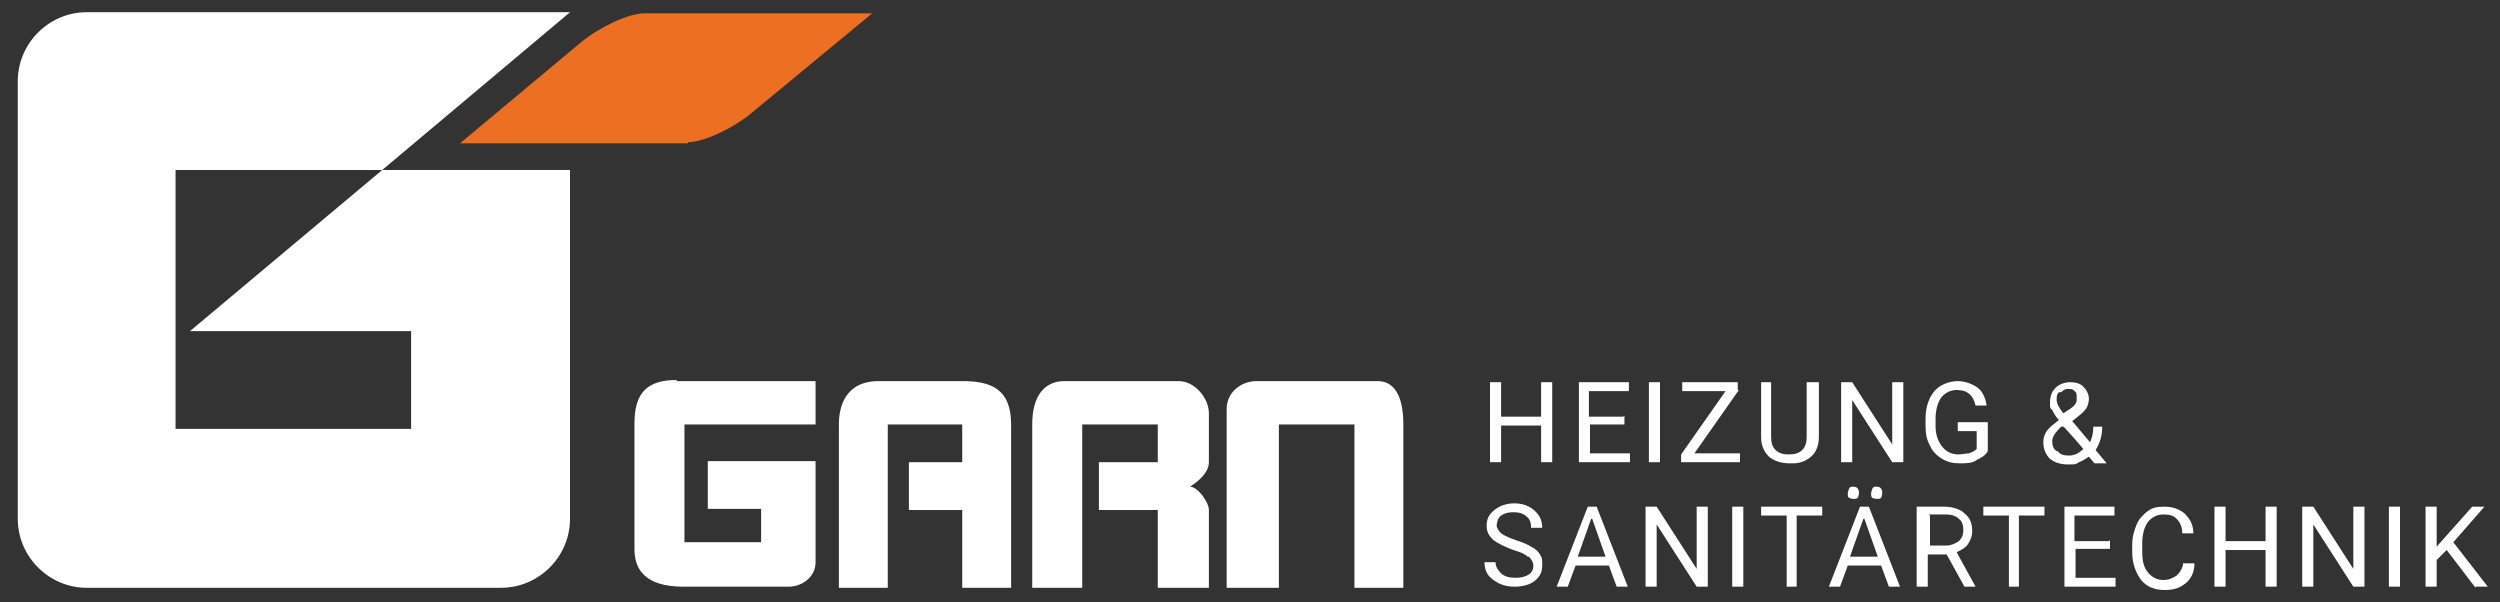
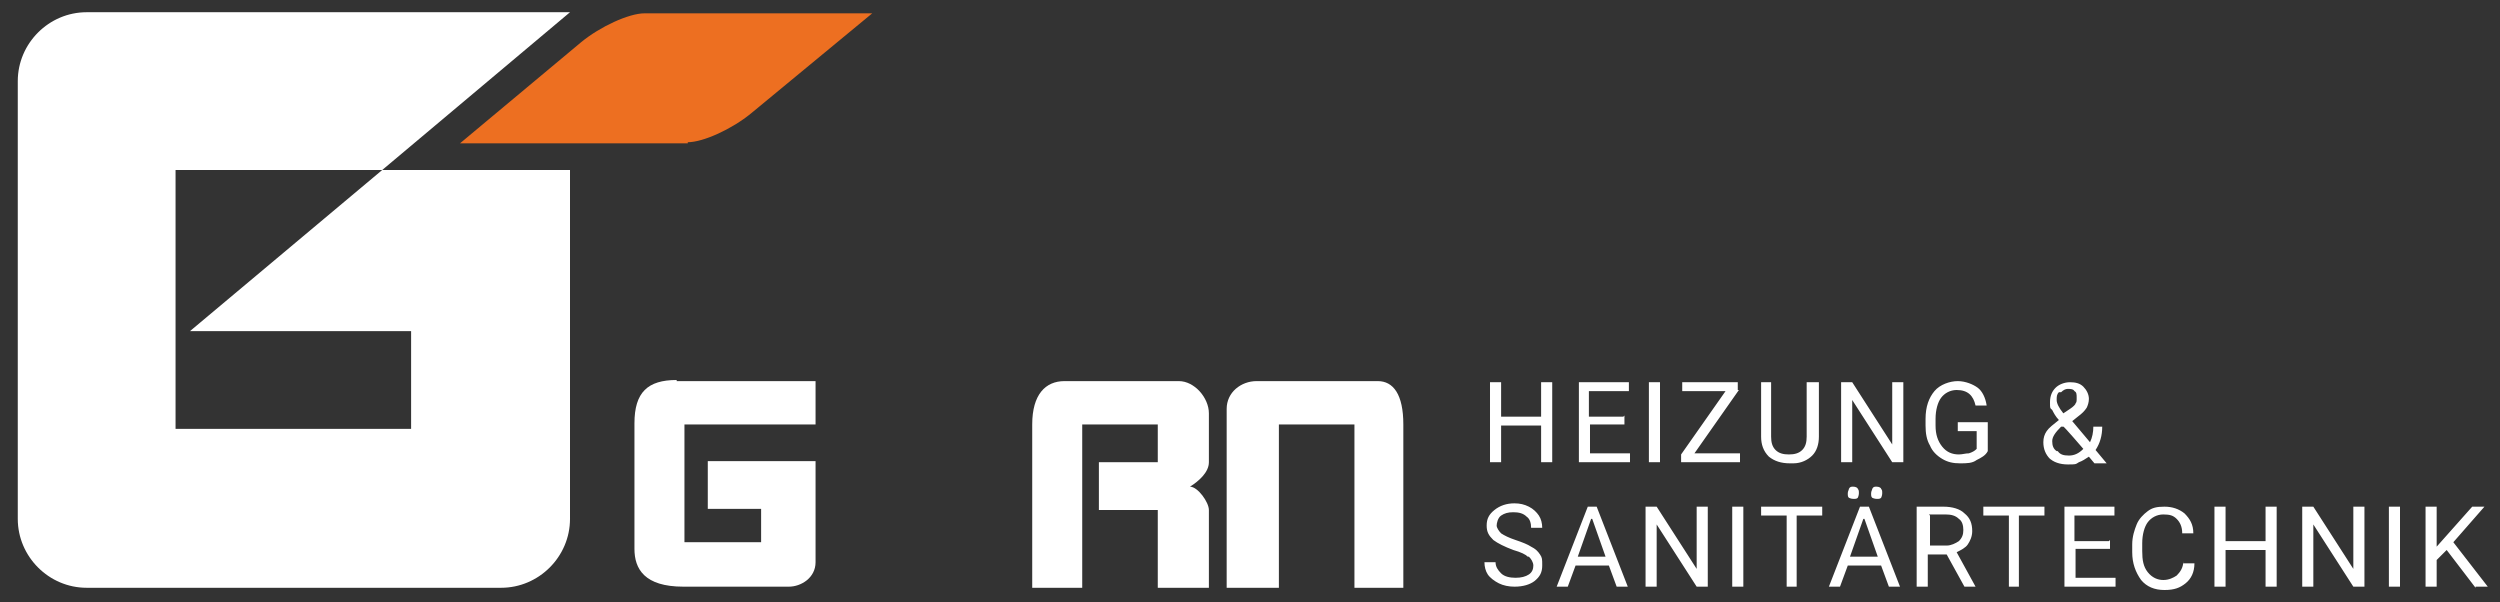
<svg xmlns="http://www.w3.org/2000/svg" id="Ebene_1" data-name="Ebene 1" version="1.1" viewBox="0 0 225 54.2">
  <rect x="0" y="0" width="225" height="54.2" fill="#333333" stroke="none" />
  <defs>
    <style>
      .cls-1 {
        fill: #ed6f21;
      }

      .cls-1, .cls-2 {
        stroke-width: 0px;
      }

      .cls-2 {
        fill: #fff;
      }
    </style>
  </defs>
  <path class="cls-1" d="M61.9,12.8c1.4,0,4-1.2,5.7-2.6l10.9-9h-20.5c-1.4,0-4,1.2-5.7,2.6l-10.9,9.1h20.5Z" />
  <path class="cls-2" d="M60.9,34.3h12.5v3.9h-11.8v10.6h6.9v-3h-4.8v-4.3h9.7v9.1c0,1.4-1.3,2.2-2.4,2.2h-9.5c-3.5,0-4.4-1.6-4.4-3.4v-11.3c0-2.8,1.2-3.9,3.8-3.9" />
-   <path class="cls-2" d="M79,34.3h7.6c2.6,0,4.4.7,4.4,3.9v14.7h-4.4v-7h-4.8v-4.3h4.8v-3.4h-6.7v14.7h-4.4v-14.7c0-1.5.5-3.9,3.6-3.9" />
  <path class="cls-2" d="M97.3,52.9h-4.4v-14.7c0-2.7,1.2-3.9,2.9-3.9h10.3c1.4,0,2.7,1.5,2.7,2.9v4.4c0,.9-.9,1.7-1.7,2.2.7,0,1.7,1.4,1.7,2.1v7h-4.6v-7h-5.3v-4.3h5.3v-3.4h-6.8v14.7Z" />
  <path class="cls-2" d="M110.4,52.9v-16.1c0-1.5,1.3-2.5,2.7-2.5h10.9c1.4,0,2.3,1.2,2.3,3.9v14.7h-4.4v-14.7h-6.8v14.7h-4.6Z" />
  <path class="cls-2" d="M34.4,15.3l-17.3,14.5h19.9v8.8H15.8V15.3h18.6L51.3,1.1H7.8C4.4,1.1,1.6,3.9,1.6,7.3v39.4c0,3.4,2.8,6.2,6.2,6.2h37.3c3.4,0,6.2-2.8,6.2-6.2V15.3h-16.9Z" />
  <path class="cls-2" d="M222.8,52.8h1.1l-3.1-4,2.8-3.2h-1.1l-3.2,3.6v-3.6h-1v7.2h1v-2.4l.9-.9,2.6,3.4ZM216,45.6h-1v7.2h1v-7.2ZM212.7,45.6h-.9v5.6l-3.6-5.6h-1v7.2h1v-5.6l3.6,5.6h1v-7.2ZM204.9,45.6h-1v3.1h-3.6v-3.1h-1v7.2h1v-3.3h3.6v3.3h1v-7.2ZM196.5,50.5c0,.6-.3,1-.6,1.3-.3.2-.7.4-1.2.4s-1-.2-1.4-.7-.5-1.1-.5-1.9v-.7c0-.8.2-1.5.5-1.9s.8-.7,1.4-.7.9.1,1.2.4c.3.3.5.7.5,1.3h1c0-.8-.3-1.3-.8-1.8-.5-.4-1.1-.6-1.8-.6s-1.1.1-1.5.4c-.4.3-.8.7-1,1.2-.2.5-.4,1.1-.4,1.8v.7c0,1,.3,1.8.8,2.5.5.6,1.2.9,2.1.9s1.4-.2,1.9-.6c.5-.4.8-1,.8-1.8h-1ZM189.8,48.7h-3.1v-2.3h3.6v-.8h-4.5v7.2h4.6v-.8h-3.6v-2.6h3.1v-.8ZM184.1,45.6h-5.6v.8h2.3v6.4h.9v-6.4h2.3v-.8ZM173.6,46.3h1.5c.5,0,.9.1,1.2.4.3.2.4.6.4,1s-.1.7-.4,1c-.3.2-.7.4-1.1.4h-1.5v-2.7ZM176.8,52.8h1c0,0-1.7-3.1-1.7-3.1.4-.2.8-.4,1-.7.2-.3.4-.7.4-1.2,0-.7-.2-1.2-.7-1.6-.4-.4-1.1-.6-1.9-.6h-2.4v7.2h1v-2.9h1.7l1.6,2.9ZM168.5,44.8c0,0,.2.1.4.1s.3,0,.4-.1c0,0,.1-.2.1-.4s0-.3-.1-.4c0-.1-.2-.2-.4-.2s-.3,0-.4.2c0,.1-.1.2-.1.4s0,.3.1.4M166.4,44.8c0,0,.2.1.4.1s.3,0,.4-.1c0,0,.1-.2.1-.4s0-.3-.1-.4c0-.1-.2-.2-.4-.2s-.3,0-.4.2c0,.1-.1.2-.1.4s0,.3.1.4M167.8,46.7l1.2,3.4h-2.5l1.2-3.4ZM170,52.8h1l-2.8-7.2h-.8l-2.8,7.2h1l.7-1.9h3l.7,1.9ZM164.1,45.6h-5.6v.8h2.3v6.4h.9v-6.4h2.3v-.8ZM156.9,45.6h-1v7.2h1v-7.2ZM153.6,45.6h-.9v5.6l-3.6-5.6h-1v7.2h1v-5.6l3.6,5.6h1v-7.2ZM143.3,46.7l1.2,3.4h-2.5l1.2-3.4ZM145.5,52.8h1l-2.8-7.2h-.8l-2.8,7.2h1l.7-1.9h3l.7,1.9ZM137.6,50.1c.2.2.4.5.4.8s-.1.6-.4.8c-.3.2-.7.3-1.2.3s-1-.1-1.3-.4c-.3-.3-.5-.6-.5-1h-1c0,.4.1.8.3,1.1.2.3.6.6,1,.8.4.2.9.3,1.4.3.8,0,1.4-.2,1.8-.5.5-.4.7-.8.7-1.4s0-.7-.2-1c-.2-.3-.4-.5-.8-.7-.3-.2-.8-.4-1.4-.6-.6-.2-1-.4-1.3-.6-.2-.2-.4-.5-.4-.7s.1-.7.4-.9c.3-.2.6-.3,1.1-.3s.9.1,1.2.4c.3.2.4.6.4,1h1c0-.4-.1-.8-.3-1.1s-.5-.6-.9-.8c-.4-.2-.8-.3-1.3-.3-.7,0-1.3.2-1.8.6-.5.4-.7.8-.7,1.4s.2.9.6,1.3c.4.3,1,.6,1.8.9.7.2,1.1.4,1.3.6" />
  <path class="cls-2" d="M185.5,35.3c.2-.2.4-.3.6-.3s.5,0,.6.2c.2.1.2.3.2.6s0,.4-.1.5c0,.1-.2.3-.5.5l-.6.4c-.4-.5-.6-.9-.6-1.2s0-.5.2-.7M185.1,40.6c-.3-.2-.4-.5-.4-.9s.3-.8.8-1.3h.2c0-.1,1.8,2,1.8,2-.4.4-.8.6-1.3.6s-.8-.1-1-.4M184.4,41.2c.4.4,1,.6,1.7.6s.7,0,1-.2c.3-.1.6-.3.9-.5l.5.6h1.1l-1-1.2c.4-.6.6-1.3.6-2.1h-.8c0,.5-.1,1-.3,1.4l-1.6-1.9.5-.4c.4-.3.6-.5.8-.8.1-.2.2-.5.2-.8,0-.4-.2-.8-.5-1.1-.3-.3-.7-.4-1.2-.4s-1,.2-1.3.5c-.3.3-.5.7-.5,1.3s0,.5.2.7c.1.2.3.6.6.9-.5.4-.9.7-1.1,1-.2.3-.3.6-.3,1,0,.6.2,1.1.6,1.5M178.8,38h-2.6v.8h1.7v1.6c-.2.2-.4.3-.7.4-.3,0-.6.1-.9.1-.6,0-1.1-.2-1.5-.7-.4-.5-.6-1.1-.6-1.9v-.6c0-.8.2-1.5.5-1.9.3-.4.8-.7,1.4-.7,1,0,1.5.5,1.7,1.4h1c-.1-.7-.4-1.3-.8-1.6s-1.1-.6-1.8-.6-1.6.3-2.1.9c-.5.6-.8,1.4-.8,2.5v.6c0,.7.1,1.3.4,1.8.2.5.6.9,1.1,1.2.5.3,1,.4,1.6.4s1.1,0,1.5-.3c.4-.2.8-.4,1-.8v-2.6ZM171.2,34.4h-.9v5.6l-3.6-5.6h-1v7.2h1v-5.6l3.6,5.6h1v-7.2ZM162.6,34.4v4.9c0,.5-.1.9-.4,1.2-.3.3-.7.4-1.2.4s-.9-.1-1.2-.4c-.3-.3-.4-.7-.4-1.2v-4.9h-.9v4.9c0,.7.2,1.3.7,1.8.5.4,1.1.6,1.9.6h.3c.7,0,1.3-.3,1.7-.7.4-.4.6-1,.6-1.7v-4.9h-1ZM156.4,35.1v-.7h-5v.8h3.9l-4,5.7v.7h5.3v-.8h-4.1l4-5.7ZM149.4,34.4h-1v7.2h1v-7.2ZM146.1,37.5h-3.1v-2.3h3.6v-.8h-4.5v7.2h4.6v-.8h-3.6v-2.6h3.1v-.8ZM139.7,34.4h-1v3.1h-3.6v-3.1h-1v7.2h1v-3.3h3.6v3.3h1v-7.2Z" />
</svg>